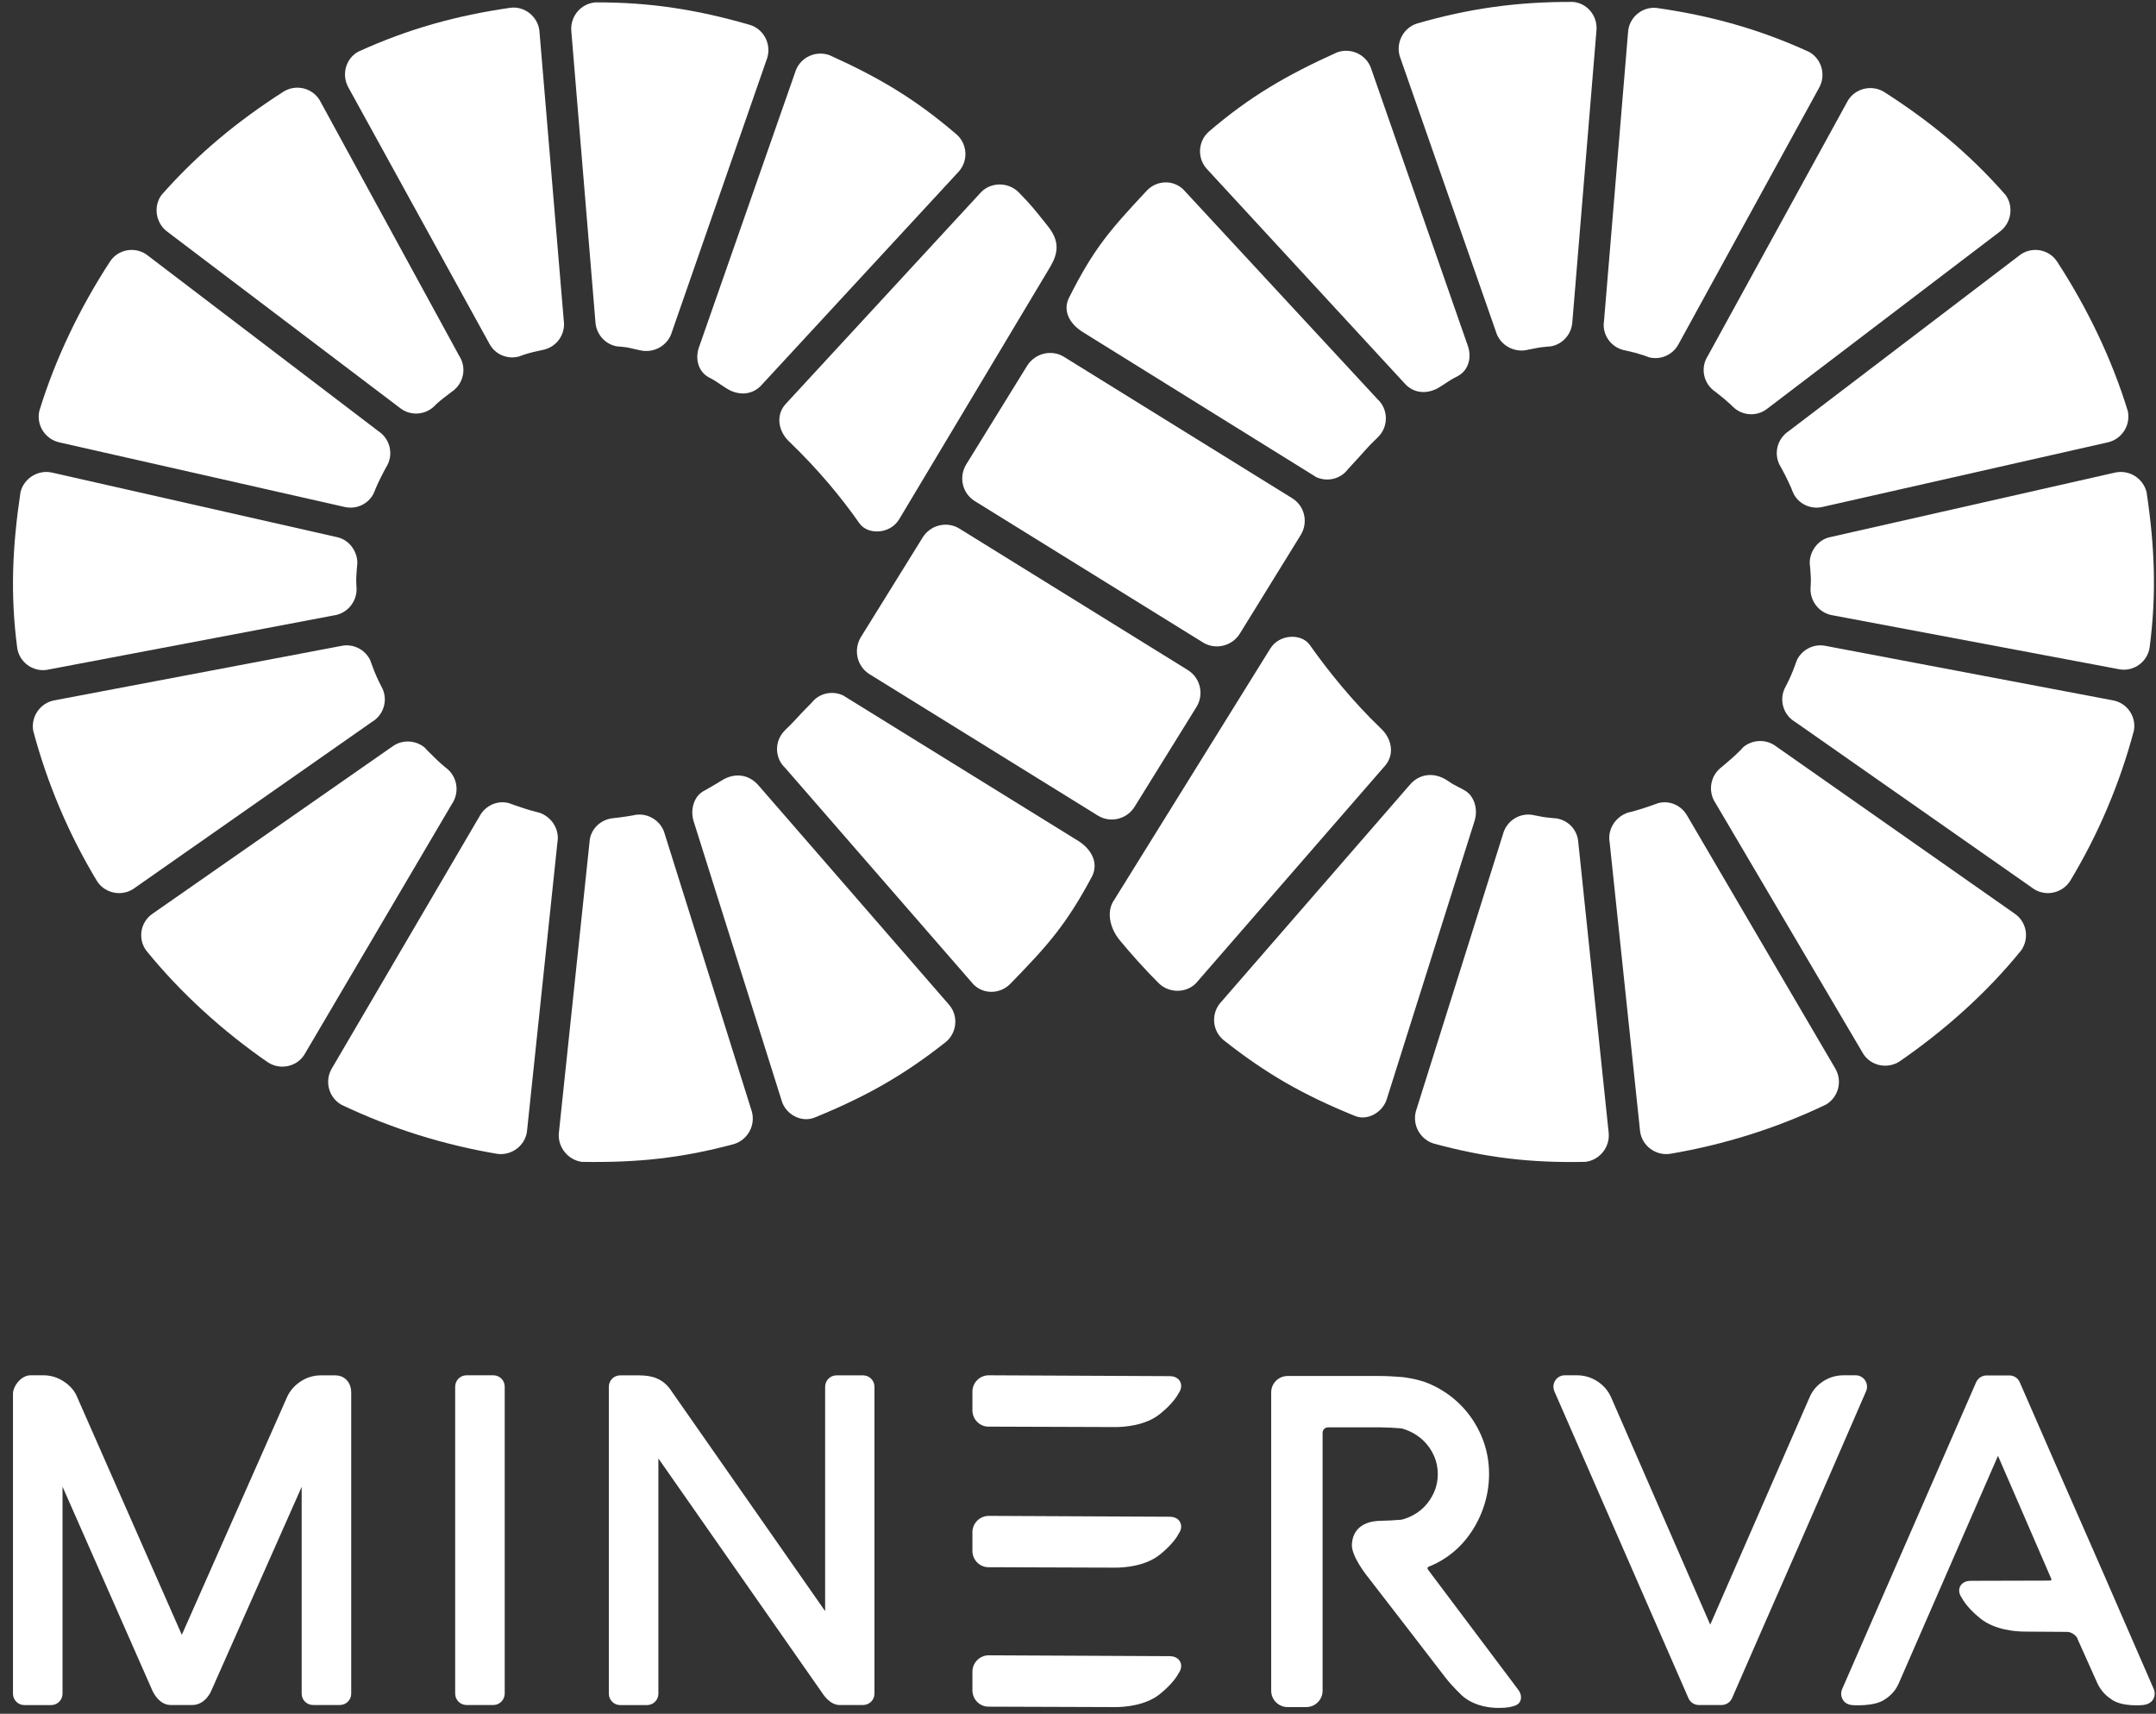
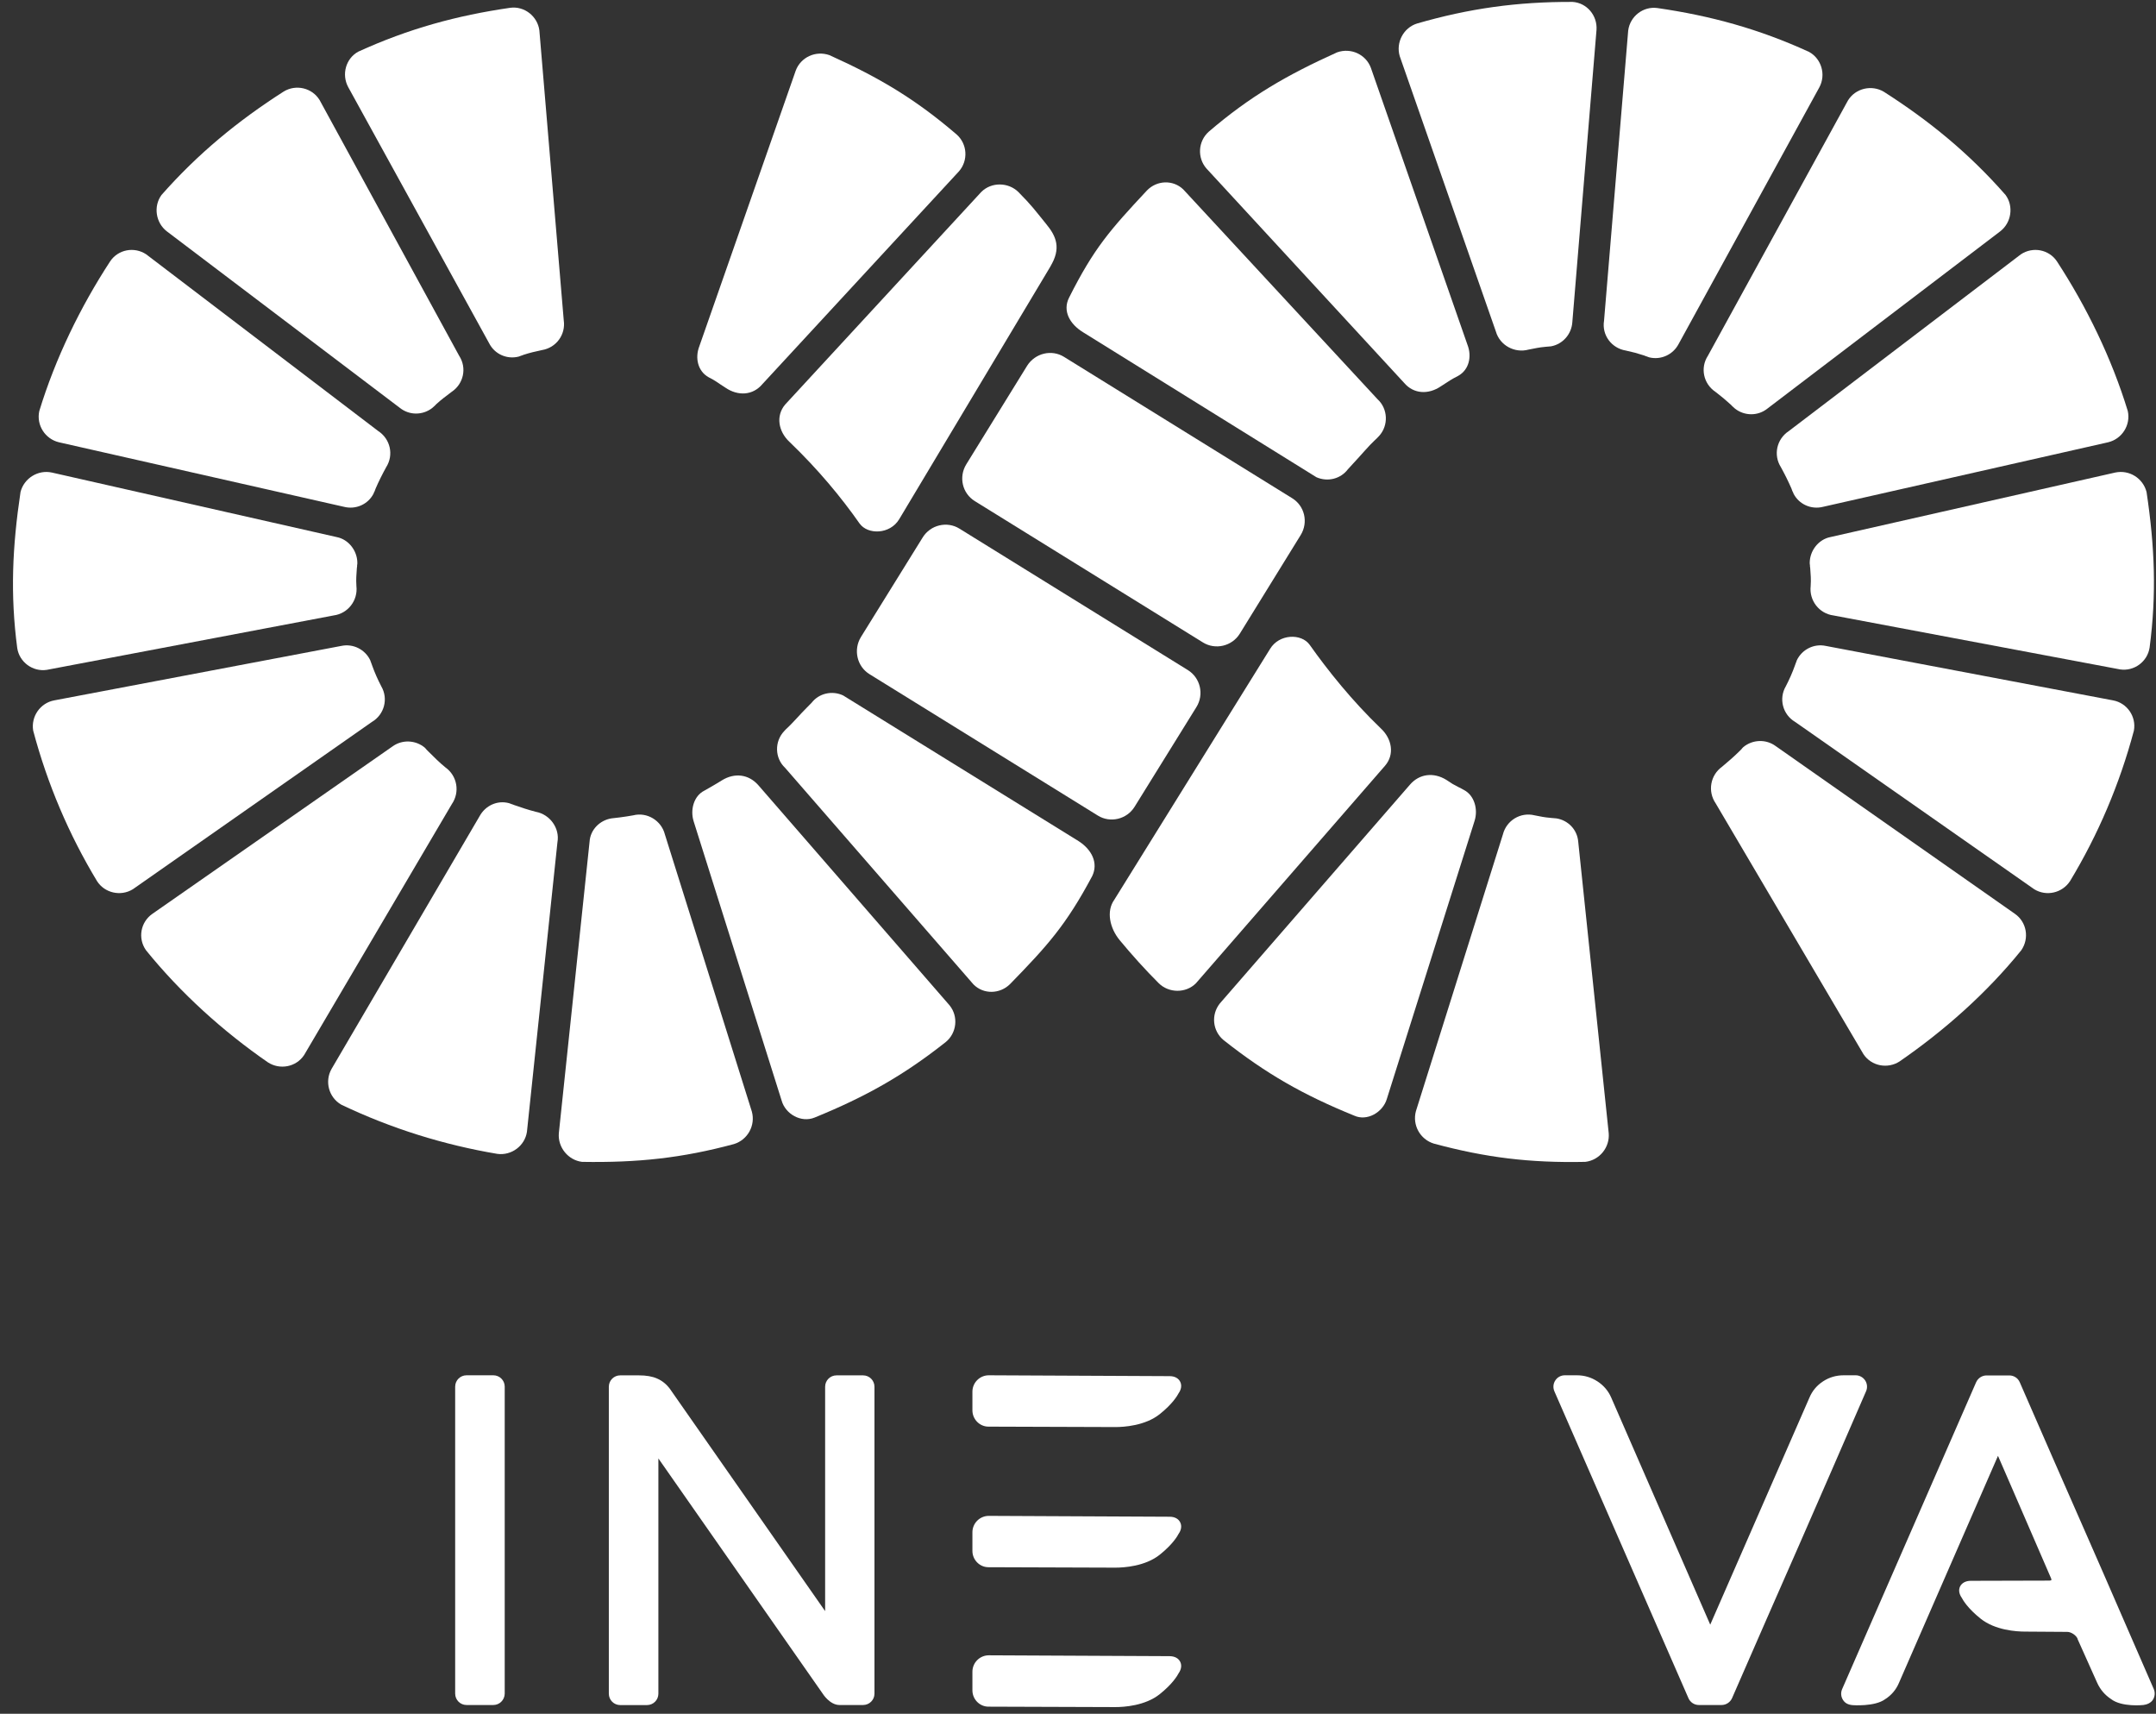
<svg xmlns="http://www.w3.org/2000/svg" width="151" height="120" viewBox="0 0 151 120" fill="none">
  <rect x="0" y="0" width="151" height="120" fill="#333333" stroke="none" />
  <path d="M147.99 49.04L127.882 45.229C127.044 45.048 126.206 45.475 125.845 46.231C125.828 46.297 125.796 46.362 125.779 46.412C125.763 46.477 125.73 46.526 125.713 46.592C125.533 47.102 125.319 47.578 125.073 48.054C124.563 48.925 124.859 50.042 125.73 50.551L142.47 62.264C143.324 62.79 144.441 62.527 144.983 61.69C146.938 58.453 148.45 54.921 149.452 51.159C149.632 50.173 148.975 49.221 147.99 49.04Z" fill="white" />
  <path d="M141.123 63.989L124.367 52.243C123.677 51.734 122.74 51.783 122.1 52.309C122.05 52.358 122.001 52.407 121.968 52.457C121.919 52.506 121.886 52.539 121.837 52.588C121.459 52.966 121.016 53.344 120.605 53.689C119.783 54.28 119.586 55.414 120.161 56.252L130.511 73.813C131.069 74.651 132.203 74.864 133.041 74.322C136.162 72.17 139.135 69.542 141.567 66.535C142.142 65.698 141.945 64.564 141.123 63.989Z" fill="white" />
-   <path d="M128.555 74.848L118.189 57.155C117.779 56.399 116.941 56.021 116.136 56.235C116.07 56.251 116.005 56.284 115.955 56.301C115.906 56.317 115.84 56.334 115.775 56.366C115.265 56.547 114.756 56.711 114.247 56.843C113.261 57.023 112.555 57.993 112.735 58.978L114.871 79.251C115.019 80.236 115.955 80.926 116.941 80.795C120.67 80.17 124.383 79.02 127.882 77.345C128.753 76.836 129.048 75.719 128.555 74.848Z" fill="white" />
  <path d="M112.67 79.35L110.535 58.946C110.469 58.092 109.828 57.435 109.007 57.304C108.941 57.304 108.875 57.287 108.81 57.287C108.744 57.287 108.678 57.271 108.629 57.271C108.087 57.221 108.005 57.189 107.479 57.09C106.493 56.844 105.508 57.452 105.261 58.421L99.166 77.806C98.904 78.775 99.462 79.777 100.415 80.073C104.062 81.058 107.151 81.436 111.028 81.354C112.03 81.239 112.752 80.335 112.67 79.35Z" fill="white" />
  <path d="M97.129 76.951L103.273 57.484C103.536 56.663 103.256 55.693 102.534 55.316C102.468 55.283 102.418 55.25 102.353 55.217C102.303 55.184 102.238 55.151 102.189 55.135C101.712 54.888 101.745 54.905 101.301 54.609C100.398 54.05 99.396 54.182 98.739 54.954L85.432 70.265C84.808 71.053 84.923 72.187 85.695 72.828C88.668 75.177 91.248 76.655 94.845 78.117C95.749 78.528 96.849 77.887 97.129 76.951Z" fill="white" />
  <path d="M148.137 33.089L128.194 37.606C127.356 37.771 126.764 38.559 126.748 39.38C126.748 39.446 126.748 39.512 126.764 39.578C126.764 39.643 126.764 39.709 126.781 39.758C126.814 40.3 126.847 40.498 126.814 41.04C126.699 42.042 127.405 42.962 128.407 43.093L148.482 46.872C149.468 47.02 150.404 46.33 150.552 45.344C151.045 41.598 150.913 38.28 150.339 34.452C150.092 33.483 149.123 32.875 148.137 33.089Z" fill="white" />
  <path d="M147.645 30.969L127.685 35.487C126.847 35.7 125.993 35.306 125.615 34.567C125.599 34.501 125.566 34.452 125.533 34.386C125.516 34.321 125.483 34.271 125.467 34.206C125.253 33.713 124.991 33.187 124.728 32.711C124.186 31.856 124.432 30.739 125.286 30.181L141.534 17.81C142.371 17.252 143.505 17.465 144.063 18.303C146.133 21.474 147.891 25.072 149.025 28.784C149.238 29.77 148.614 30.739 147.645 30.969Z" fill="white" />
  <path d="M140.088 16.2L123.791 28.604C123.118 29.146 122.181 29.129 121.524 28.62C121.475 28.571 121.426 28.538 121.376 28.488C121.327 28.439 121.278 28.406 121.245 28.357C120.851 27.996 120.571 27.766 120.144 27.437C119.307 26.879 119.06 25.761 119.619 24.907L129.426 7.034C129.952 6.179 131.085 5.917 131.94 6.426C135.127 8.463 137.903 10.73 140.466 13.654C141.041 14.443 140.876 15.593 140.088 16.2Z" fill="white" />
  <path d="M127.422 6.114L117.566 24.086C117.171 24.842 116.317 25.22 115.512 25.023C115.446 25.006 115.381 24.974 115.331 24.957C115.282 24.941 115.217 24.924 115.151 24.891C114.642 24.727 114.395 24.661 113.869 24.546C112.867 24.382 112.177 23.462 112.342 22.46L114.034 2.139C114.165 1.137 115.085 0.43 116.071 0.562C119.816 1.104 123.184 2.024 126.7 3.634C127.57 4.11 127.899 5.227 127.422 6.114Z" fill="white" />
  <path d="M111.815 2.089L110.123 22.542C110.074 23.396 109.45 24.102 108.628 24.25C108.563 24.25 108.497 24.267 108.431 24.267C108.366 24.267 108.316 24.283 108.251 24.283C107.725 24.332 107.577 24.382 107.051 24.48C106.082 24.743 105.047 24.185 104.768 23.215L98.032 3.929C97.753 2.976 98.295 1.941 99.248 1.646C102.879 0.594 106.263 0.118 110.14 0.134C111.142 0.2 111.881 1.087 111.815 2.089Z" fill="white" />
  <path d="M96.012 4.75L102.78 24.151C103.092 24.956 102.895 25.893 102.123 26.32C101.548 26.616 101.598 26.616 100.924 27.043C100.037 27.651 99.002 27.585 98.345 26.813L84.496 11.798C83.839 11.042 83.905 9.892 84.66 9.219C87.535 6.754 90.114 5.259 93.646 3.666C94.616 3.321 95.667 3.814 96.012 4.75Z" fill="white" />
  <path d="M96.718 51.012C94.681 49.057 93.005 46.954 91.724 45.147C91.149 44.342 89.588 44.375 88.948 45.443L78.04 63.004C77.465 63.809 77.728 64.992 78.418 65.829C79.288 66.881 80.192 67.883 81.161 68.852C81.867 69.542 83.05 69.559 83.757 68.852L96.998 53.624C97.687 52.835 97.49 51.734 96.718 51.012Z" fill="white" />
  <path d="M75.856 23.265L92.201 33.417C92.99 33.762 93.894 33.532 94.403 32.859C94.419 32.826 94.945 32.284 95.553 31.594C96.161 30.904 96.44 30.707 96.588 30.526C97.261 29.787 97.212 28.62 96.473 27.947L82.87 13.26C82.148 12.57 81.014 12.62 80.324 13.342C77.745 16.102 76.611 17.384 74.87 20.85C74.41 21.77 74.919 22.69 75.856 23.265Z" fill="white" />
  <path d="M3.802 49.04L23.894 45.229C24.732 45.048 25.57 45.475 25.931 46.231C25.947 46.297 25.98 46.362 25.997 46.412C26.013 46.477 26.046 46.526 26.062 46.592C26.243 47.102 26.456 47.578 26.703 48.054C27.212 48.925 26.916 50.042 26.046 50.551L9.306 62.264C8.452 62.79 7.318 62.527 6.792 61.69C4.837 58.453 3.326 54.921 2.324 51.159C2.16 50.173 2.817 49.221 3.802 49.04Z" fill="white" />
  <path d="M10.669 63.989L27.474 52.276C28.164 51.767 29.101 51.816 29.741 52.342C29.791 52.391 29.84 52.441 29.873 52.49C29.922 52.539 29.955 52.572 30.004 52.621C30.382 52.999 30.793 53.41 31.203 53.739C32.025 54.33 32.222 55.463 31.647 56.301L21.297 73.879C20.739 74.717 19.605 74.93 18.767 74.388C15.646 72.236 12.656 69.542 10.225 66.536C9.634 65.698 9.847 64.564 10.669 63.989Z" fill="white" />
  <path d="M23.22 74.848L33.586 57.155C33.997 56.399 34.835 56.021 35.64 56.235C35.706 56.251 35.771 56.284 35.821 56.301C35.87 56.317 35.936 56.334 36.001 56.366C36.511 56.547 37.02 56.711 37.529 56.843C38.515 57.023 39.221 57.993 39.041 58.978L36.905 79.251C36.757 80.236 35.821 80.926 34.835 80.795C31.106 80.17 27.393 79.02 23.894 77.345C23.023 76.836 22.728 75.719 23.22 74.848Z" fill="white" />
  <path d="M39.139 79.35L41.291 58.946C41.34 58.092 42.014 57.435 42.819 57.304C42.885 57.304 43.837 57.189 44.347 57.09C45.316 56.844 46.318 57.452 46.565 58.421L52.659 77.838C52.922 78.808 52.364 79.81 51.411 80.106C47.764 81.091 44.642 81.42 40.765 81.354C39.796 81.239 39.057 80.335 39.139 79.35Z" fill="white" />
  <path d="M54.745 77.066L48.584 57.517C48.322 56.696 48.601 55.727 49.324 55.365C49.389 55.332 50.309 54.806 50.556 54.642C51.459 54.084 52.445 54.215 53.118 54.987L66.507 70.397C67.131 71.169 67.016 72.319 66.244 72.959C63.271 75.309 60.642 76.787 57.061 78.249C56.108 78.643 55.008 78.003 54.745 77.066Z" fill="white" />
  <path d="M3.638 33.089L23.582 37.606C24.42 37.771 25.011 38.559 25.027 39.38C25.027 39.446 25.028 39.512 25.011 39.578C25.011 39.643 25.011 39.709 24.995 39.758C24.962 40.3 24.929 40.498 24.962 41.04C25.077 42.042 24.37 42.962 23.368 43.093L3.277 46.904C2.291 47.052 1.355 46.362 1.207 45.377C0.714 41.631 0.862 38.296 1.437 34.452C1.683 33.483 2.669 32.875 3.638 33.089Z" fill="white" />
  <path d="M4.131 30.969L24.091 35.487C24.929 35.7 25.783 35.306 26.161 34.567C26.177 34.501 26.21 34.452 26.243 34.386C26.259 34.321 26.292 34.271 26.309 34.206C26.522 33.713 26.785 33.187 27.048 32.711C27.59 31.856 27.343 30.739 26.489 30.181L10.242 17.81C9.404 17.252 8.271 17.465 7.712 18.303C5.642 21.474 3.884 25.072 2.751 28.784C2.537 29.77 3.162 30.739 4.131 30.969Z" fill="white" />
  <path d="M11.687 16.201L28 28.555C28.674 29.097 29.61 29.081 30.267 28.572C30.316 28.522 30.366 28.489 30.415 28.44C30.464 28.391 30.514 28.358 30.546 28.309C30.941 27.947 31.203 27.767 31.631 27.438C32.468 26.88 32.715 25.762 32.156 24.908L22.382 7.002C21.856 6.147 20.723 5.885 19.868 6.41C16.681 8.447 13.872 10.747 11.309 13.655C10.734 14.444 10.899 15.594 11.687 16.201Z" fill="white" />
  <path d="M24.386 6.097L34.259 24.037C34.653 24.809 35.507 25.17 36.312 24.973C36.378 24.957 36.444 24.924 36.493 24.907C36.542 24.891 36.608 24.875 36.674 24.842C37.183 24.677 37.446 24.628 37.955 24.513C38.957 24.349 39.631 23.429 39.483 22.427L37.775 2.122C37.643 1.136 36.723 0.413 35.737 0.545C31.992 1.087 28.624 2.007 25.092 3.617C24.221 4.093 23.909 5.21 24.386 6.097Z" fill="white" />
-   <path d="M40.01 2.139L41.702 22.542C41.751 23.396 42.376 24.103 43.197 24.251C43.263 24.251 43.328 24.267 43.394 24.267C43.46 24.267 43.509 24.284 43.575 24.284C44.117 24.333 44.248 24.415 44.774 24.514C45.743 24.776 46.778 24.218 47.058 23.249L53.744 4.028C54.023 3.059 53.481 2.04 52.528 1.744C48.898 0.693 45.579 0.151 41.702 0.167C40.684 0.249 39.944 1.137 40.01 2.139Z" fill="white" />
  <path d="M55.73 4.947L48.978 24.25C48.666 25.055 48.864 25.992 49.636 26.419C50.211 26.714 50.129 26.714 50.802 27.142C51.689 27.749 52.724 27.684 53.381 26.912L67.164 11.995C67.821 11.239 67.756 10.089 67 9.416C64.125 6.952 61.628 5.457 58.096 3.863C57.127 3.518 56.075 4.011 55.73 4.947Z" fill="white" />
  <path d="M55.288 30.936C57.325 32.891 58.934 34.846 60.2 36.653C60.775 37.458 62.335 37.425 62.976 36.358L73.654 18.517L73.539 18.698C74.36 17.383 73.966 16.529 73.276 15.691C72.422 14.64 72.29 14.426 71.321 13.441C70.615 12.751 69.432 12.734 68.726 13.441L54.992 28.324C54.318 29.113 54.516 30.213 55.288 30.936Z" fill="white" />
  <path d="M75.542 58.896L59.049 48.694C58.277 48.333 57.357 48.546 56.847 49.203C56.831 49.236 56.338 49.696 55.73 50.37C55.106 51.043 55.073 51.011 54.925 51.191C54.235 51.914 54.252 53.081 54.991 53.77L68.183 68.933C68.889 69.64 70.023 69.607 70.729 68.917C73.374 66.206 74.672 64.761 76.495 61.344C76.939 60.424 76.462 59.487 75.542 58.896Z" fill="white" />
  <path d="M86.829 44.375L91.1 37.459C91.642 36.572 91.379 35.422 90.492 34.88L74.524 24.99C73.653 24.448 72.504 24.727 71.945 25.598L67.674 32.514C67.132 33.401 67.394 34.551 68.282 35.093L84.249 44.983C85.12 45.525 86.287 45.246 86.829 44.375Z" fill="white" />
  <path d="M79.469 56.482L83.789 49.517C84.348 48.629 84.069 47.463 83.198 46.921L67.197 37.015C66.327 36.473 65.16 36.752 64.618 37.639L60.297 44.605C59.755 45.492 60.018 46.658 60.889 47.2L76.89 57.106C77.76 57.648 78.927 57.369 79.469 56.482Z" fill="white" />
  <path d="M81.92 115.965L69.253 115.905C68.621 115.905 68.105 116.422 68.105 117.054V118.357C68.105 118.989 68.616 119.501 69.228 119.501L78.109 119.531H78.114C78.715 119.531 80.205 119.441 81.228 118.623C82.125 117.906 82.461 117.329 82.546 117.164C82.737 116.893 82.777 116.602 82.662 116.367C82.541 116.111 82.271 115.97 81.92 115.965Z" fill="white" />
  <path d="M81.92 106.202L69.253 106.142C68.621 106.142 68.105 106.658 68.105 107.29V108.594C68.105 109.226 68.616 109.737 69.228 109.737L78.109 109.767H78.114C78.715 109.767 80.205 109.677 81.228 108.86C82.125 108.142 82.461 107.566 82.546 107.4C82.737 107.129 82.777 106.839 82.662 106.603C82.541 106.347 82.271 106.202 81.92 106.202Z" fill="white" />
  <path d="M81.92 96.358L69.253 96.298C68.621 96.298 68.105 96.814 68.105 97.446V98.75C68.105 99.382 68.616 99.893 69.228 99.893L78.109 99.923H78.114C78.715 99.923 80.205 99.833 81.228 99.016C82.125 98.299 82.461 97.722 82.546 97.556C82.737 97.286 82.777 96.995 82.662 96.759C82.541 96.504 82.271 96.358 81.92 96.358Z" fill="white" />
  <path d="M145.509 114.771L146.878 117.825C146.878 117.83 146.883 117.83 146.883 117.835C147.094 118.302 147.415 118.678 147.836 118.958C148.593 119.555 150.112 119.385 150.112 119.385C150.363 119.355 150.629 119.249 150.779 119.024C150.925 118.798 150.95 118.517 150.845 118.271C150.052 116.456 149.265 114.641 148.498 112.881C147.731 111.116 146.948 109.315 146.166 107.54C145.389 105.765 144.601 103.985 143.819 102.195C143.037 100.41 142.245 98.589 141.457 96.784C141.332 96.493 141.046 96.308 140.725 96.308H139.136C138.82 96.308 138.534 96.493 138.403 96.784L129.016 118.276C128.911 118.522 128.931 118.808 129.081 119.034C129.227 119.259 129.437 119.365 129.748 119.395C129.748 119.395 131.308 119.515 132.03 118.978C132.471 118.698 132.797 118.312 132.998 117.835L139.933 101.939L140.77 103.865L143.649 110.509C143.684 110.584 143.679 110.629 143.669 110.639C143.664 110.649 143.619 110.674 143.538 110.674L138.027 110.689C137.676 110.689 137.406 110.835 137.28 111.081C137.16 111.321 137.205 111.607 137.396 111.878C137.481 112.043 137.817 112.62 138.714 113.337C139.737 114.154 141.227 114.245 141.828 114.245H141.833L144.782 114.265C145.053 114.265 145.394 114.49 145.504 114.736" fill="white" />
  <path d="M120.572 119.385H118.982C118.666 119.385 118.381 119.199 118.255 118.909L108.863 97.416C108.758 97.17 108.778 96.885 108.928 96.659C109.073 96.433 109.324 96.298 109.595 96.298H110.437C110.964 96.298 111.45 96.443 111.887 96.729C112.323 97.015 112.644 97.396 112.844 97.857L119.78 113.759L126.73 97.857C126.93 97.381 127.256 97 127.688 96.719C128.119 96.438 128.6 96.298 129.127 96.298H129.964C130.23 96.298 130.481 96.433 130.631 96.659C130.777 96.885 130.802 97.165 130.696 97.411C129.904 99.231 129.122 101.032 128.349 102.812C127.572 104.602 126.785 106.402 126.018 108.152C125.24 109.932 124.453 111.713 123.671 113.498C122.894 115.263 122.101 117.083 121.309 118.904C121.179 119.194 120.893 119.385 120.572 119.385Z" fill="white" />
  <path d="M60.447 119.385H58.798C58.106 119.385 57.614 118.582 57.614 118.582L46.111 102.12V118.593C46.111 119.034 45.755 119.39 45.313 119.39H43.438C42.997 119.39 42.641 119.034 42.641 118.593V97.1C42.641 96.659 42.997 96.303 43.438 96.303H44.742C45.253 96.303 45.669 96.373 46.005 96.518C46.371 96.674 46.682 96.924 46.928 97.26C46.933 97.266 46.933 97.27 46.938 97.276L57.79 112.811V97.1C57.79 96.659 58.146 96.303 58.587 96.303H60.447C60.889 96.303 61.245 96.659 61.245 97.1V118.593C61.245 119.029 60.889 119.385 60.447 119.385Z" fill="white" />
  <path d="M34.552 119.385H32.676C32.235 119.385 31.879 119.029 31.879 118.588V97.095C31.879 96.654 32.235 96.298 32.676 96.298H34.552C34.993 96.298 35.349 96.654 35.349 97.095V118.588C35.344 119.029 34.988 119.385 34.552 119.385Z" fill="white" />
-   <path d="M23.801 119.385H21.925C21.484 119.385 21.128 119.029 21.128 118.588V104.111L14.8 118.382C14.8 118.382 14.408 119.385 13.461 119.385H11.951C11.079 119.385 10.658 118.342 10.658 118.342L4.379 104.096V118.593C4.379 119.034 4.023 119.39 3.582 119.39H1.707C1.265 119.39 0.909 119.034 0.909 118.593V97.587C0.909 97.05 1.491 96.298 2.133 96.298H3.04C3.557 96.298 4.048 96.448 4.495 96.749C4.941 97.05 5.257 97.426 5.427 97.877L12.734 114.471L20.09 97.857C20.291 97.396 20.616 97.02 21.048 96.734C21.484 96.448 21.96 96.303 22.467 96.303H23.475C24.222 96.303 24.598 96.9 24.598 97.486V118.593C24.598 119.029 24.242 119.385 23.801 119.385Z" fill="white" />
-   <path d="M100.032 109.932C99.987 109.872 99.967 109.812 99.982 109.777C99.992 109.737 100.042 109.701 100.112 109.676C100.143 109.666 100.403 109.576 100.865 109.315C101.577 108.909 102.189 108.383 102.695 107.751C103.191 107.129 103.588 106.422 103.863 105.65C104.144 104.867 104.29 104.05 104.29 103.213C104.29 102.27 104.109 101.372 103.748 100.535C103.392 99.707 102.896 98.975 102.279 98.359C101.662 97.742 100.93 97.245 100.102 96.889C99.275 96.533 98.252 96.428 98.207 96.423C97.776 96.383 97.079 96.348 96.647 96.348H90.179C89.547 96.348 89.03 96.864 89.03 97.496V118.382C89.03 119.014 89.547 119.53 90.179 119.53H91.482C92.114 119.53 92.631 119.019 92.631 118.382V100.324C92.631 100.114 92.801 99.943 93.012 99.943H96.647C97.059 99.943 97.725 99.978 98.127 100.013C98.127 100.013 98.312 100.038 98.678 100.199C99.079 100.374 99.436 100.615 99.731 100.911C100.027 101.207 100.268 101.558 100.443 101.959C100.614 102.345 100.699 102.771 100.699 103.213C100.699 103.659 100.614 104.085 100.443 104.476C100.268 104.877 100.027 105.233 99.731 105.529C99.436 105.825 99.085 106.061 98.683 106.231C98.322 106.387 98.132 106.412 98.137 106.412C97.731 106.452 97.059 106.482 96.683 106.487C96.051 106.492 94.802 106.698 94.687 108.067C94.591 108.899 95.644 110.233 95.975 110.644C96.306 111.055 101.191 117.409 101.191 117.409C101.451 117.755 101.918 118.271 102.244 118.572C102.394 118.748 103.222 119.59 104.997 119.59C105.122 119.59 105.257 119.585 105.393 119.575L105.744 119.53C106.07 119.46 106.341 119.38 106.461 119.139C106.586 118.888 106.536 118.587 106.326 118.306L100.032 109.932Z" fill="white" />
</svg>